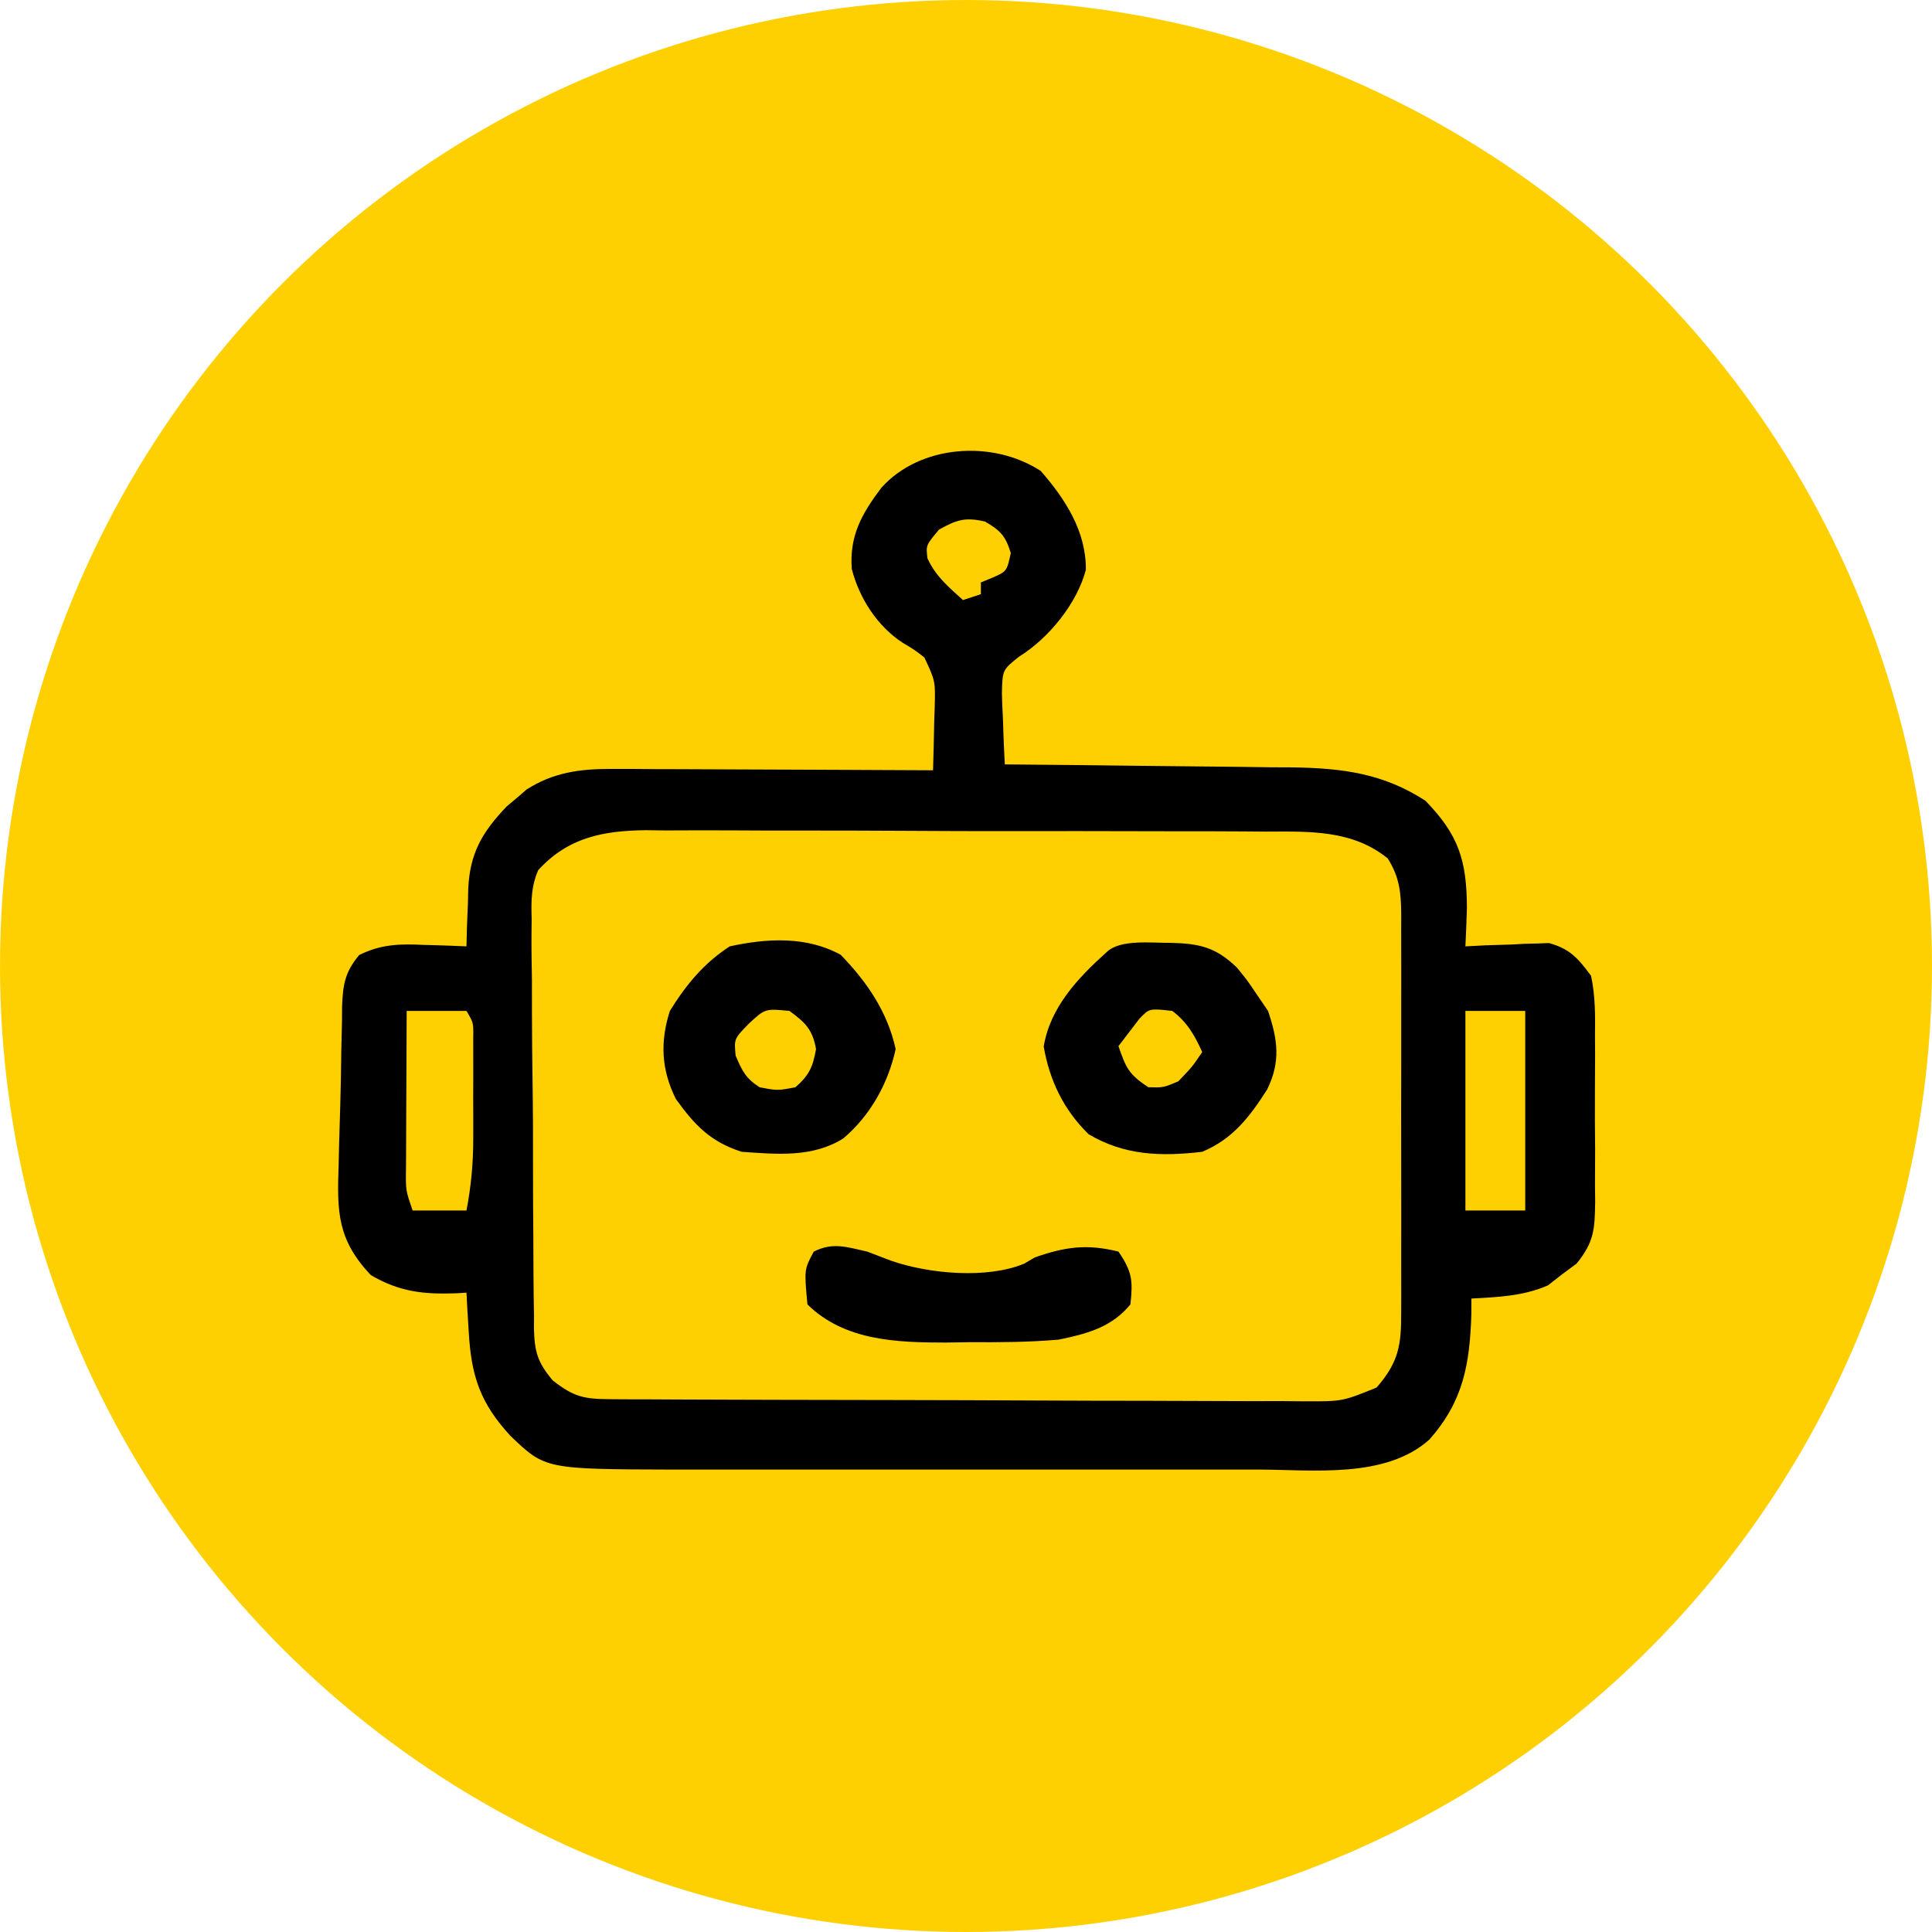
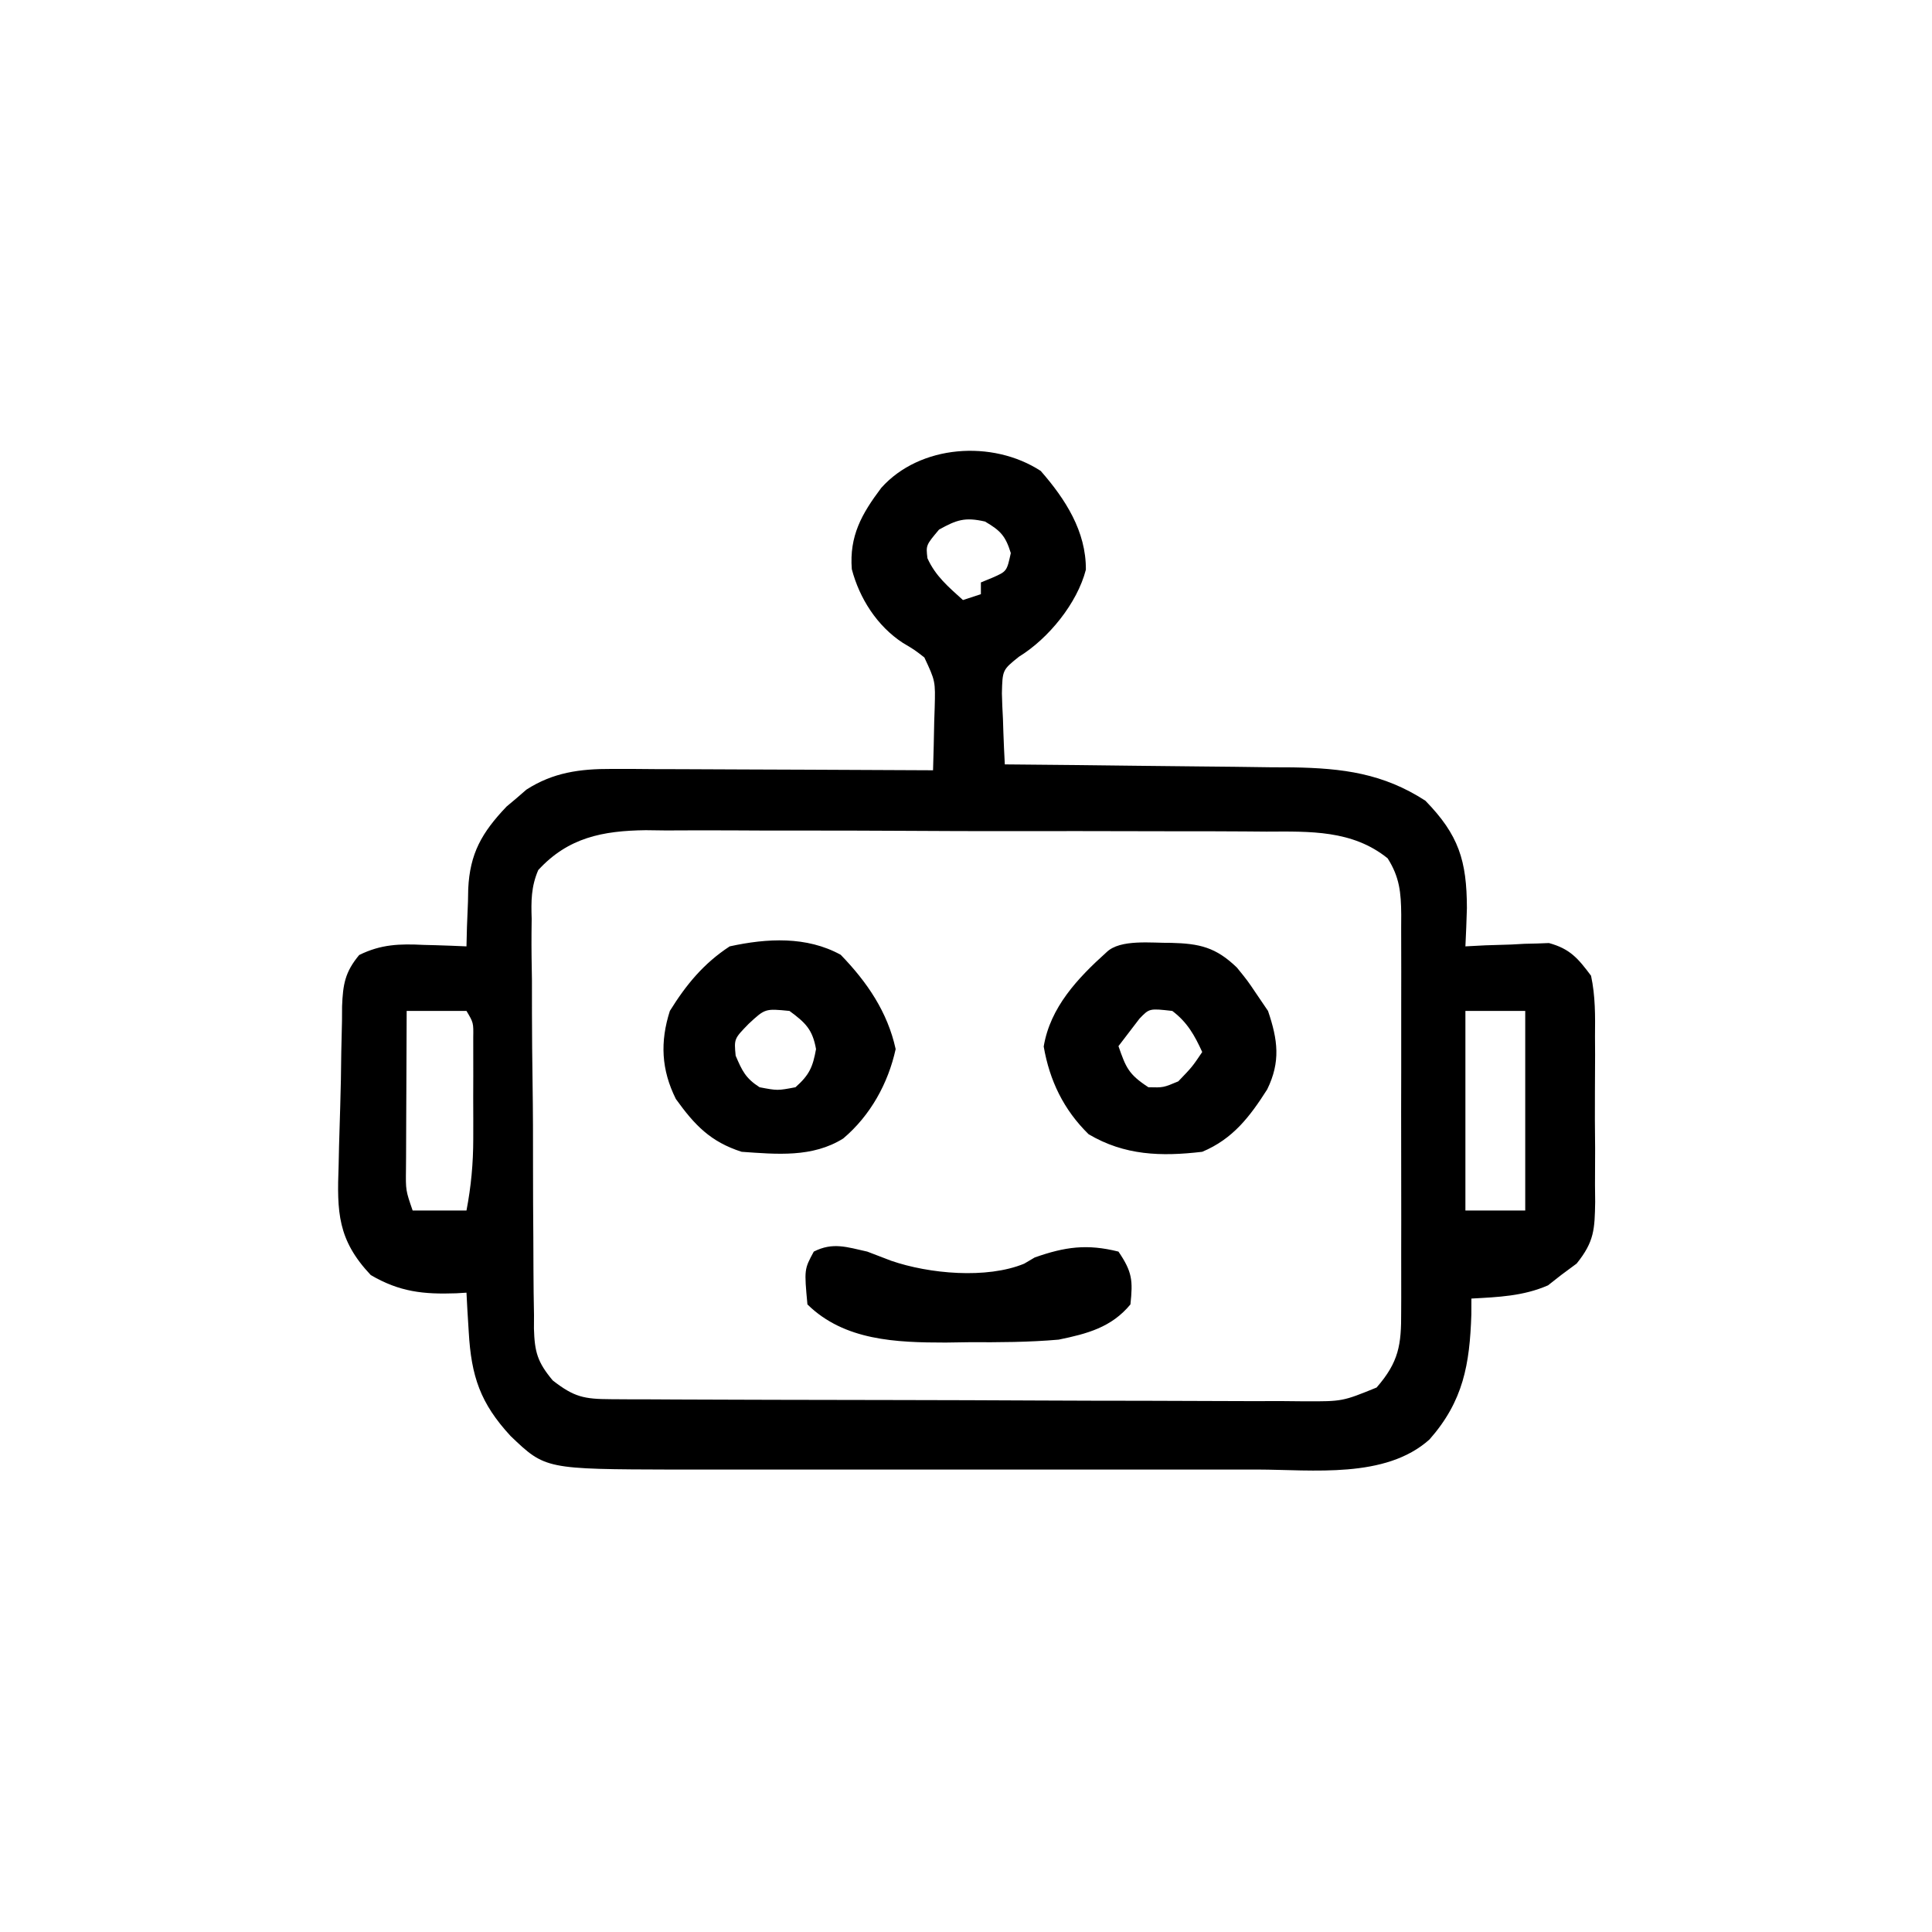
<svg xmlns="http://www.w3.org/2000/svg" width="120" height="120" viewBox="0 0 120 120" fill="none">
  <g clip-path="url(#clip0_57_70)">
-     <circle cx="60" cy="60" r="60" fill="#FFD001" />
    <path d="M54.739 30.3C57.137 27.619 61.638 27.299 64.641 29.25C66.173 31.001 67.465 33.004 67.445 35.386C66.909 37.468 65.126 39.659 63.295 40.786C62.265 41.61 62.264 41.611 62.23 43.063C62.242 43.593 62.264 44.123 62.295 44.653C62.304 44.924 62.312 45.196 62.321 45.476C62.343 46.144 62.376 46.811 62.411 47.478C62.674 47.48 62.937 47.483 63.207 47.485C65.694 47.506 68.181 47.532 70.667 47.564C71.945 47.58 73.223 47.595 74.501 47.605C75.974 47.616 77.448 47.636 78.92 47.657C79.374 47.659 79.829 47.661 80.296 47.663C83.402 47.715 85.914 48.036 88.534 49.734C90.603 51.858 91.106 53.448 91.112 56.411C91.088 57.201 91.06 57.991 91.019 58.781C91.427 58.76 91.834 58.738 92.254 58.716C92.795 58.699 93.335 58.683 93.875 58.666C94.143 58.651 94.411 58.636 94.687 58.621C95.08 58.612 95.081 58.611 95.482 58.602C95.721 58.593 95.961 58.584 96.207 58.574C97.522 58.933 98.019 59.531 98.822 60.603C99.094 61.864 99.082 63.1 99.068 64.386C99.07 64.751 99.072 65.116 99.074 65.493C99.075 66.264 99.072 67.035 99.064 67.806C99.054 68.985 99.064 70.162 99.076 71.341C99.074 72.091 99.071 72.841 99.068 73.591C99.072 73.943 99.076 74.295 99.079 74.658C99.049 76.35 99.027 77.119 97.928 78.482C97.61 78.718 97.291 78.954 96.963 79.197C96.695 79.407 96.427 79.618 96.151 79.835C94.611 80.507 93.06 80.564 91.391 80.656C91.39 80.982 91.389 81.308 91.388 81.644C91.287 84.738 90.892 87.022 88.79 89.406C86.052 91.864 81.543 91.282 78.093 91.276C77.461 91.277 77.46 91.277 76.815 91.278C75.431 91.279 74.048 91.278 72.664 91.277C71.697 91.277 70.729 91.277 69.761 91.278C67.737 91.278 65.712 91.278 63.688 91.276C61.357 91.274 59.026 91.275 56.696 91.277C54.441 91.279 52.187 91.278 49.933 91.277C48.979 91.277 48.025 91.277 47.072 91.278C45.736 91.279 44.399 91.278 43.063 91.276C42.674 91.277 42.284 91.277 41.883 91.278C33.873 91.255 33.872 91.256 31.715 89.195C29.835 87.16 29.271 85.49 29.114 82.729C29.086 82.272 29.057 81.814 29.029 81.343C29.011 80.996 28.993 80.648 28.974 80.29C28.763 80.303 28.552 80.317 28.334 80.329C26.302 80.4 24.823 80.246 23.03 79.197C20.966 77.012 20.925 75.286 21.033 72.384C21.046 71.786 21.046 71.786 21.059 71.175C21.079 70.358 21.103 69.54 21.132 68.723C21.169 67.603 21.186 66.484 21.197 65.363C21.211 64.71 21.226 64.058 21.242 63.406C21.244 63.106 21.245 62.806 21.247 62.498C21.301 61.142 21.426 60.38 22.31 59.317C23.671 58.647 24.82 58.616 26.304 58.689C26.561 58.696 26.818 58.703 27.083 58.709C27.714 58.727 28.344 58.753 28.974 58.781C28.984 58.385 28.993 57.989 29.003 57.581C29.024 57.055 29.045 56.527 29.067 56C29.075 55.611 29.074 55.611 29.082 55.213C29.185 53.014 29.919 51.717 31.467 50.093C31.671 49.922 31.875 49.751 32.085 49.575C32.287 49.4 32.489 49.224 32.698 49.044C34.349 47.981 36.021 47.752 37.961 47.76C38.407 47.76 38.853 47.76 39.313 47.76C40.027 47.766 40.027 47.766 40.755 47.772C41.252 47.773 41.749 47.774 42.245 47.775C43.546 47.778 44.847 47.784 46.148 47.792C47.478 47.8 48.808 47.803 50.138 47.807C52.743 47.815 55.349 47.828 57.953 47.843C57.985 46.837 58.008 45.831 58.026 44.824C58.035 44.539 58.045 44.254 58.055 43.96C58.1 42.304 58.1 42.304 57.413 40.835C56.791 40.353 56.791 40.353 56.08 39.932C54.478 38.888 53.383 37.167 52.907 35.352C52.749 33.297 53.512 31.926 54.739 30.3ZM40.106 51.565C37.431 51.6 35.29 52.019 33.432 54.041C32.989 55.066 32.986 55.968 33.023 57.072C33.019 57.368 33.017 57.664 33.013 57.969C33.006 58.943 33.022 59.915 33.04 60.889C33.042 61.568 33.042 62.248 33.041 62.927C33.043 64.348 33.057 65.769 33.078 67.19C33.106 69.01 33.11 70.83 33.107 72.651C33.106 74.052 33.115 75.454 33.126 76.855C33.131 77.526 33.134 78.198 33.134 78.869C33.136 79.807 33.15 80.744 33.168 81.682C33.167 81.959 33.166 82.235 33.164 82.52C33.206 83.972 33.38 84.603 34.331 85.741C35.66 86.777 36.275 86.899 37.944 86.907C38.551 86.911 38.551 86.91 39.17 86.915C39.616 86.915 40.062 86.916 40.522 86.917C41.224 86.921 41.224 86.922 41.941 86.925C43.227 86.932 44.514 86.935 45.8 86.938C46.604 86.94 47.408 86.942 48.211 86.945C50.726 86.952 53.24 86.956 55.754 86.959C58.657 86.963 61.56 86.973 64.463 86.988C66.706 86.999 68.95 87.004 71.193 87.005C72.533 87.006 73.873 87.01 75.213 87.019C76.708 87.029 78.203 87.027 79.699 87.025C80.142 87.029 80.586 87.034 81.043 87.038C83.383 87.044 83.384 87.044 85.503 86.182C86.894 84.587 87.04 83.513 87.029 81.49C87.03 81.204 87.031 80.918 87.033 80.624C87.036 79.678 87.033 78.731 87.031 77.786C87.031 77.129 87.033 76.472 87.034 75.815C87.035 74.437 87.033 73.06 87.03 71.682C87.025 69.916 87.027 68.15 87.032 66.384C87.034 65.027 87.034 63.67 87.032 62.313C87.031 61.662 87.032 61.011 87.034 60.36C87.035 59.45 87.033 58.539 87.029 57.629C87.031 57.226 87.03 57.225 87.033 56.813C87.021 55.438 86.931 54.481 86.189 53.312C84.002 51.547 81.359 51.641 78.669 51.653C78.221 51.649 77.773 51.646 77.312 51.642C76.091 51.634 74.869 51.631 73.648 51.633C72.625 51.634 71.602 51.631 70.579 51.627C68.165 51.619 65.749 51.619 63.334 51.623C60.85 51.628 58.367 51.618 55.883 51.603C53.744 51.59 51.604 51.586 49.464 51.588C48.189 51.59 46.914 51.588 45.639 51.578C44.216 51.569 42.794 51.573 41.371 51.581C40.954 51.576 40.536 51.571 40.106 51.565ZM50.546 77.739C51.729 77.14 52.589 77.456 53.867 77.739C54.362 77.927 54.858 78.117 55.353 78.308C57.702 79.12 61.286 79.451 63.616 78.488C63.831 78.361 64.047 78.234 64.269 78.103C66.153 77.44 67.515 77.25 69.47 77.739C70.329 79.004 70.371 79.533 70.213 81.02C69.036 82.444 67.534 82.842 65.755 83.207C63.903 83.369 62.064 83.376 60.205 83.367C59.72 83.374 59.235 83.382 58.735 83.389C55.664 83.388 52.446 83.272 50.151 81.02C49.949 78.841 49.95 78.841 50.546 77.739ZM25.239 67.735C25.237 68.296 25.234 68.857 25.231 69.417C25.226 70.223 25.224 71.029 25.222 71.834C25.22 72.086 25.218 72.337 25.216 72.596C25.198 73.936 25.198 73.937 25.63 75.187H28.974C29.262 73.685 29.393 72.265 29.395 70.738C29.395 70.32 29.395 69.903 29.396 69.473C29.394 69.043 29.393 68.612 29.392 68.168C29.393 67.732 29.394 67.296 29.396 66.847C29.395 66.432 29.395 66.015 29.395 65.587C29.395 65.208 29.394 64.829 29.394 64.438C29.409 63.521 29.408 63.521 28.974 62.791H25.259C25.25 64.439 25.243 66.087 25.239 67.735ZM91.019 75.187H94.735V62.791H91.019V75.187ZM68.728 59.145C69.578 58.311 71.558 58.581 72.729 58.562C74.503 58.606 75.52 58.832 76.831 60.102C77.489 60.914 77.489 60.913 78.016 61.697C78.261 62.058 78.507 62.419 78.759 62.791C79.372 64.594 79.547 65.949 78.708 67.665C77.63 69.357 76.579 70.743 74.672 71.54C72.11 71.842 69.843 71.769 67.613 70.447C66.062 68.925 65.194 67.12 64.826 65.001C65.232 62.567 66.926 60.766 68.728 59.145ZM45.322 58.781C47.638 58.274 50.103 58.14 52.218 59.304C53.86 60.998 55.128 62.858 55.631 65.161C55.168 67.281 54.064 69.288 52.374 70.714C50.463 71.91 48.247 71.694 46.064 71.54C44.127 70.918 43.145 69.882 41.978 68.259C41.072 66.441 40.993 64.709 41.606 62.791C42.616 61.163 43.703 59.84 45.322 58.781ZM49.036 62.791C47.525 62.641 47.525 62.642 46.505 63.588C45.593 64.523 45.593 64.523 45.693 65.571C46.096 66.51 46.309 66.972 47.179 67.531C48.293 67.743 48.294 67.743 49.408 67.531C50.268 66.771 50.486 66.275 50.685 65.161C50.468 63.944 50.033 63.524 49.036 62.791ZM72.814 62.791C71.391 62.63 71.391 62.63 70.777 63.269C70.622 63.472 70.466 63.675 70.306 63.884L69.47 64.978C69.934 66.31 70.092 66.722 71.329 67.531C72.261 67.555 72.261 67.554 73.186 67.165C74.046 66.27 74.047 66.27 74.672 65.343C74.196 64.3 73.746 63.494 72.814 62.791ZM61.181 32.394C59.939 32.11 59.423 32.283 58.325 32.895C57.51 33.864 57.51 33.865 57.605 34.672C58.104 35.782 58.912 36.456 59.811 37.27C60.179 37.15 60.546 37.03 60.925 36.906V36.176C61.281 36.03 61.282 36.03 61.645 35.88C62.534 35.489 62.534 35.488 62.783 34.353C62.456 33.296 62.155 32.962 61.181 32.394Z" fill="black" />
  </g>
  <defs>
    <clipPath id="clip0_57_70">
      <rect width="120" height="120" fill="white" />
    </clipPath>
  </defs>
</svg>